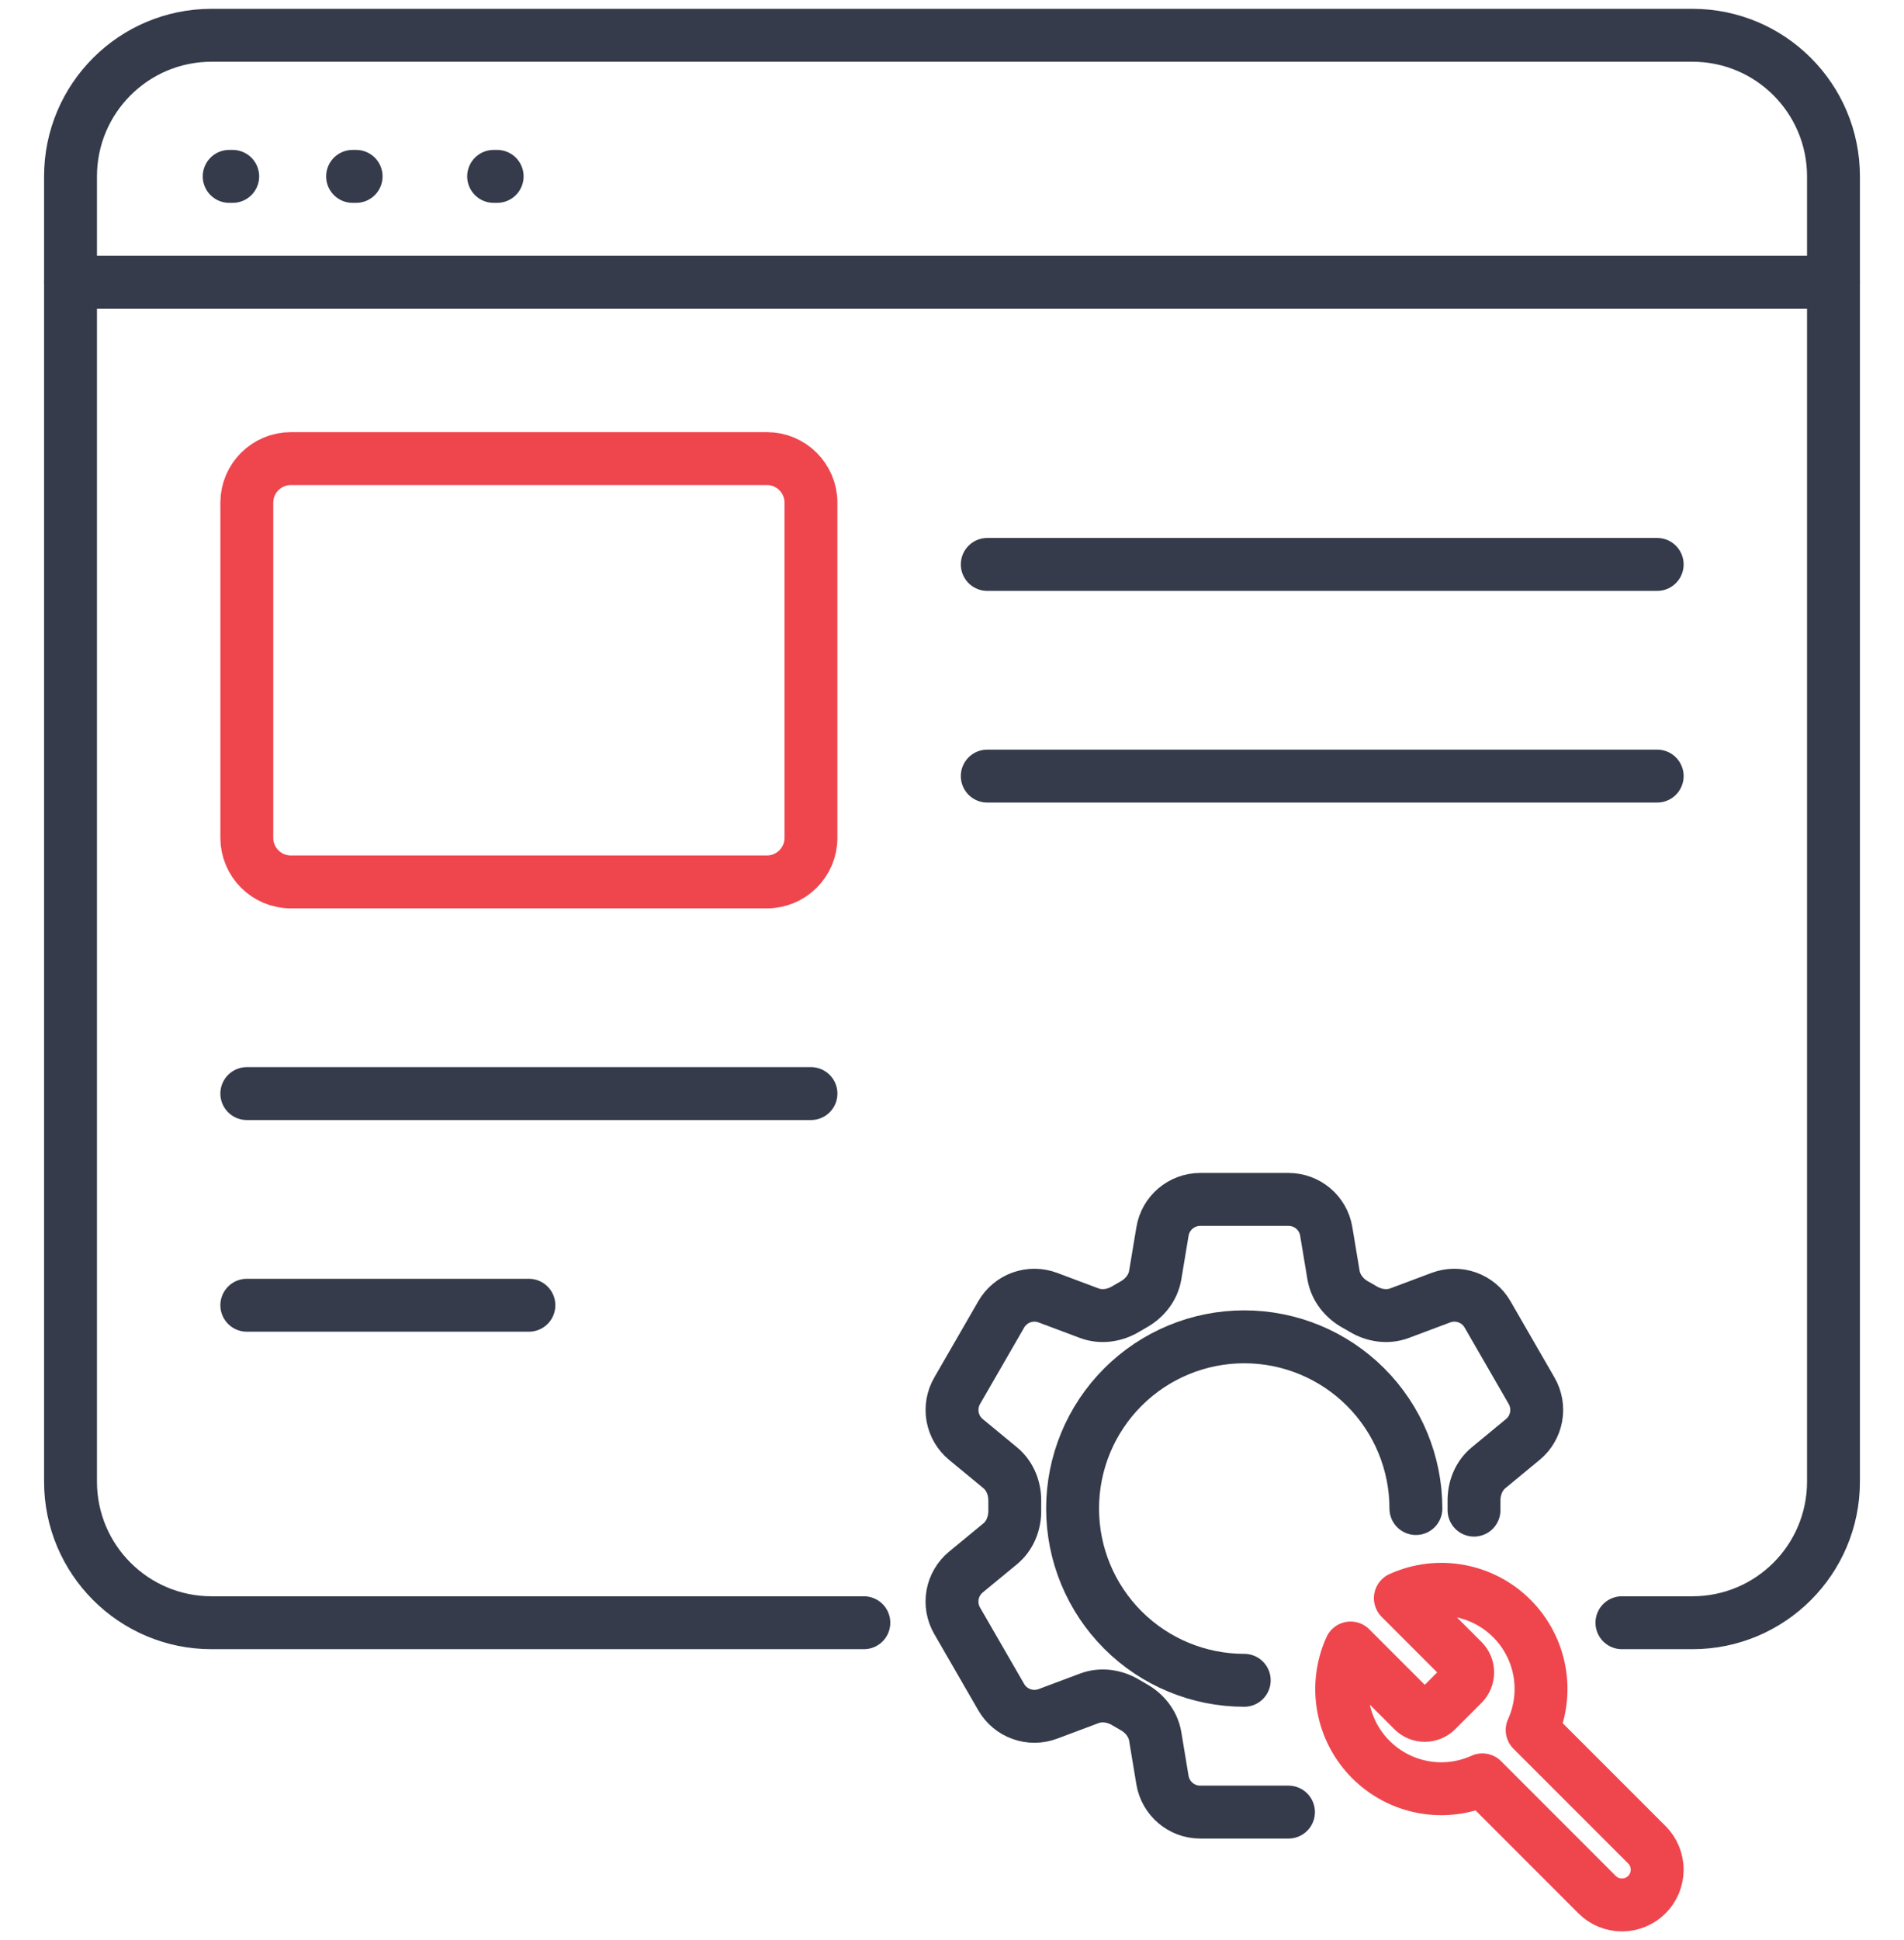
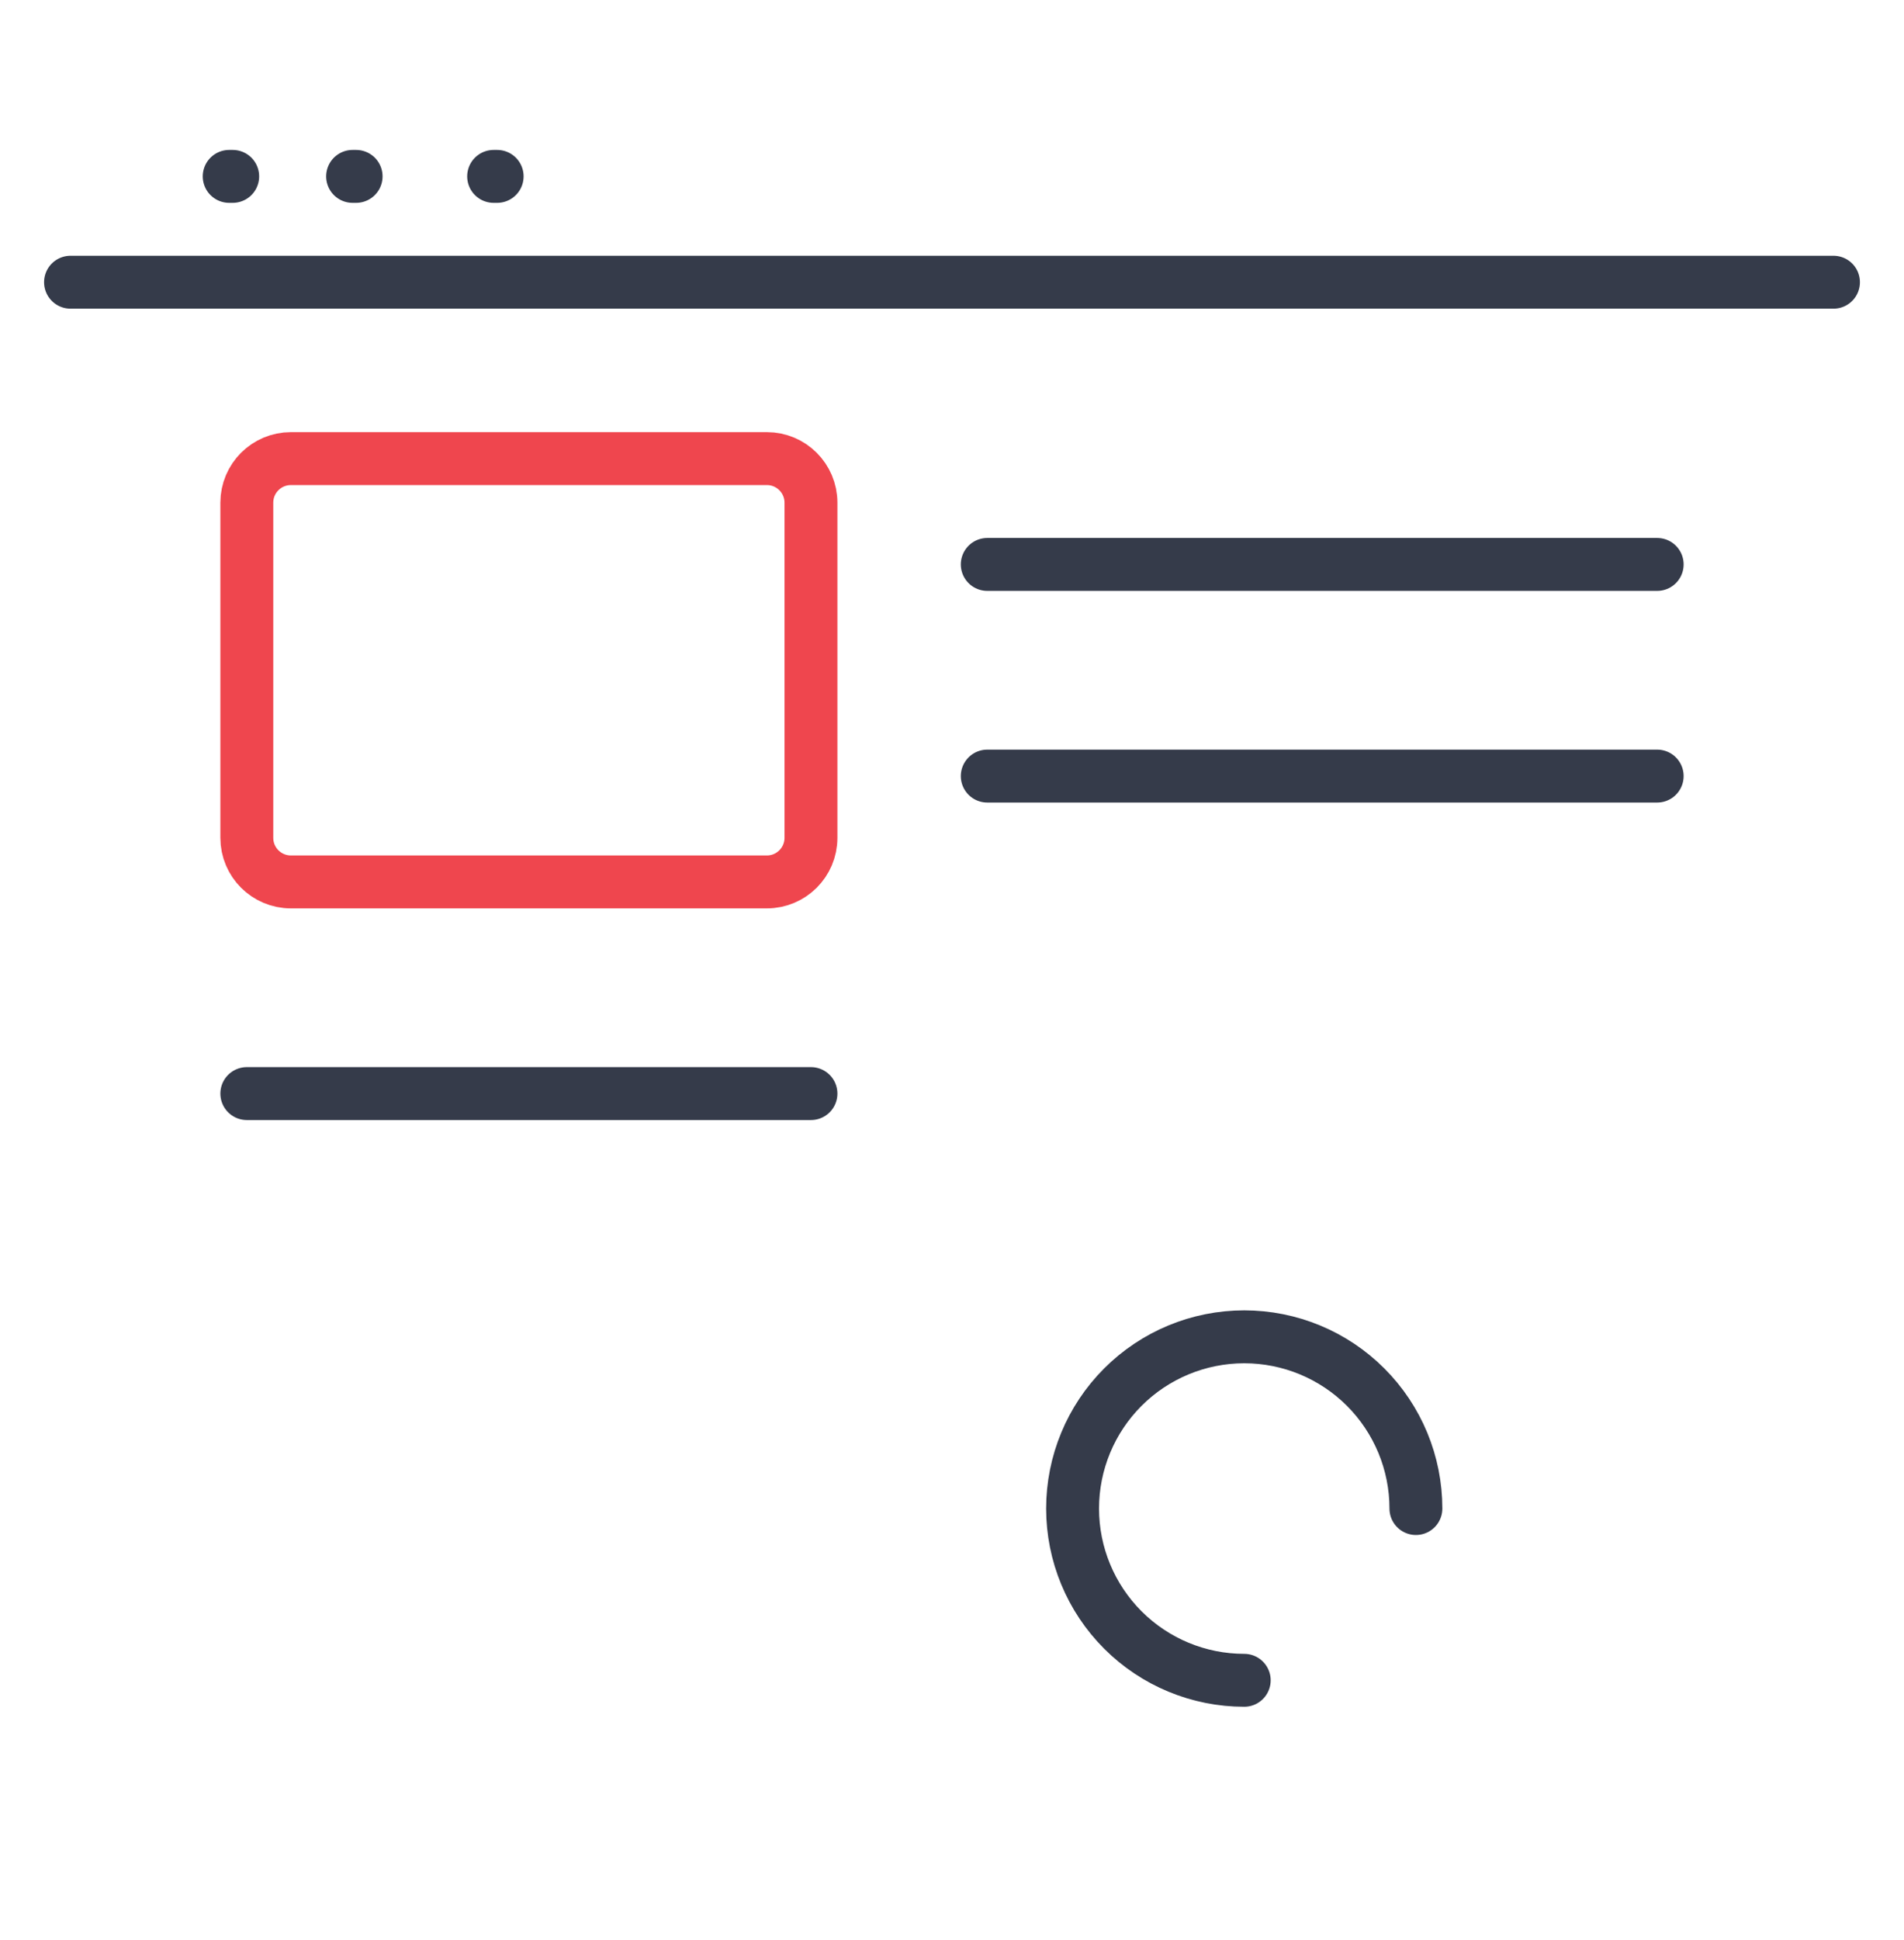
<svg xmlns="http://www.w3.org/2000/svg" width="54" height="55" viewBox="0 0 54 55" fill="none">
  <path d="M6.5 5H6.6" stroke="#353B4A" stroke-width="1.5" stroke-linecap="round" />
  <path d="M10 5H10.1" stroke="#353B4A" stroke-width="1.5" stroke-linecap="round" />
  <path d="M14 5H14.1" stroke="#353B4A" stroke-width="1.5" stroke-linecap="round" />
-   <path d="M46 46H48C50.209 46 52 44.209 52 42V5C52 2.791 50.209 1 48 1H6C3.791 1 2 2.791 2 5V42C2 44.209 3.791 46 6 46H24.5" stroke="#353B4A" stroke-width="1.5" stroke-linecap="round" />
  <path d="M2 8H52" stroke="#353B4A" stroke-width="1.5" stroke-linecap="round" />
  <path d="M28 16H47" stroke="#353B4A" stroke-width="1.5" stroke-linecap="round" />
  <path d="M28 22H47" stroke="#353B4A" stroke-width="1.5" stroke-linecap="round" />
  <path d="M7 31H23" stroke="#353B4A" stroke-width="1.5" stroke-linecap="round" />
-   <path d="M7 37H15" stroke="#353B4A" stroke-width="1.5" stroke-linecap="round" />
  <path d="M7 14.25C7 13.56 7.56 13 8.25 13H21.75C22.44 13 23 13.56 23 14.25V23.75C23 24.44 22.44 25 21.75 25H8.25C7.56 25 7 24.44 7 23.75V14.25Z" stroke="#EF464E" stroke-width="1.5" />
-   <path d="M41.491 47.079C41.577 47.167 41.626 47.285 41.626 47.408C41.626 47.531 41.577 47.65 41.491 47.738L40.738 48.491C40.65 48.577 40.532 48.626 40.408 48.626C40.285 48.626 40.167 48.577 40.079 48.491L38.304 46.716C38.067 47.239 37.995 47.822 38.098 48.387C38.201 48.952 38.474 49.472 38.88 49.878C39.286 50.284 39.806 50.557 40.371 50.66C40.936 50.763 41.519 50.691 42.042 50.454L45.295 53.707C45.482 53.895 45.736 54 46.001 54C46.266 54 46.52 53.895 46.708 53.707C46.895 53.52 47 53.266 47 53.001C47 52.736 46.895 52.482 46.708 52.295L43.454 49.042C43.691 48.519 43.763 47.936 43.66 47.371C43.557 46.806 43.284 46.286 42.878 45.88C42.472 45.474 41.952 45.201 41.387 45.098C40.822 44.995 40.239 45.067 39.716 45.304L41.486 47.074L41.491 47.079Z" stroke="#EF464E" stroke-width="1.5" stroke-linecap="round" stroke-linejoin="round" />
-   <path d="M41.805 42.808C41.806 42.726 41.806 42.644 41.805 42.562C41.797 42.196 41.937 41.837 42.22 41.605L43.188 40.806C43.386 40.643 43.52 40.415 43.566 40.162C43.612 39.909 43.567 39.648 43.439 39.426L42.188 37.258C42.059 37.035 41.856 36.865 41.614 36.779C41.372 36.692 41.107 36.694 40.866 36.785L39.692 37.225C39.349 37.353 38.968 37.294 38.655 37.105C38.584 37.063 38.514 37.021 38.442 36.983C38.122 36.805 37.881 36.504 37.82 36.143L37.614 34.907C37.528 34.384 37.074 34 36.543 34H34.041C33.511 34 33.057 34.384 32.97 34.907L32.764 36.143C32.704 36.504 32.463 36.805 32.142 36.982C32.071 37.022 32 37.063 31.93 37.105C31.617 37.294 31.235 37.353 30.892 37.225L29.719 36.785C29.478 36.694 29.213 36.692 28.971 36.779C28.729 36.866 28.525 37.036 28.397 37.258L27.145 39.427C27.017 39.649 26.972 39.91 27.018 40.163C27.064 40.415 27.198 40.643 27.396 40.806L28.365 41.605C28.647 41.837 28.787 42.195 28.78 42.562C28.778 42.644 28.778 42.726 28.78 42.808C28.787 43.172 28.647 43.532 28.365 43.764L27.396 44.562C27.198 44.725 27.063 44.953 27.017 45.206C26.971 45.459 27.017 45.72 27.145 45.943L28.397 48.111C28.525 48.333 28.729 48.503 28.971 48.589C29.212 48.676 29.477 48.674 29.718 48.584L30.892 48.144C31.235 48.015 31.617 48.074 31.93 48.263C32 48.306 32.071 48.346 32.142 48.386C32.463 48.563 32.704 48.864 32.764 49.225L32.969 50.461C33.057 50.984 33.51 51.368 34.04 51.368H36.543" stroke="#353B4A" stroke-width="1.5" stroke-linecap="round" stroke-linejoin="round" />
  <path d="M40.157 42.763C40.157 41.472 39.644 40.234 38.731 39.321C37.818 38.408 36.58 37.895 35.288 37.895C33.997 37.895 32.759 38.408 31.846 39.321C30.933 40.234 30.42 41.472 30.42 42.763C30.42 44.054 30.933 45.293 31.846 46.206C32.759 47.119 33.997 47.632 35.288 47.632" stroke="#353B4A" stroke-width="1.5" stroke-linecap="round" stroke-linejoin="round" />
</svg>